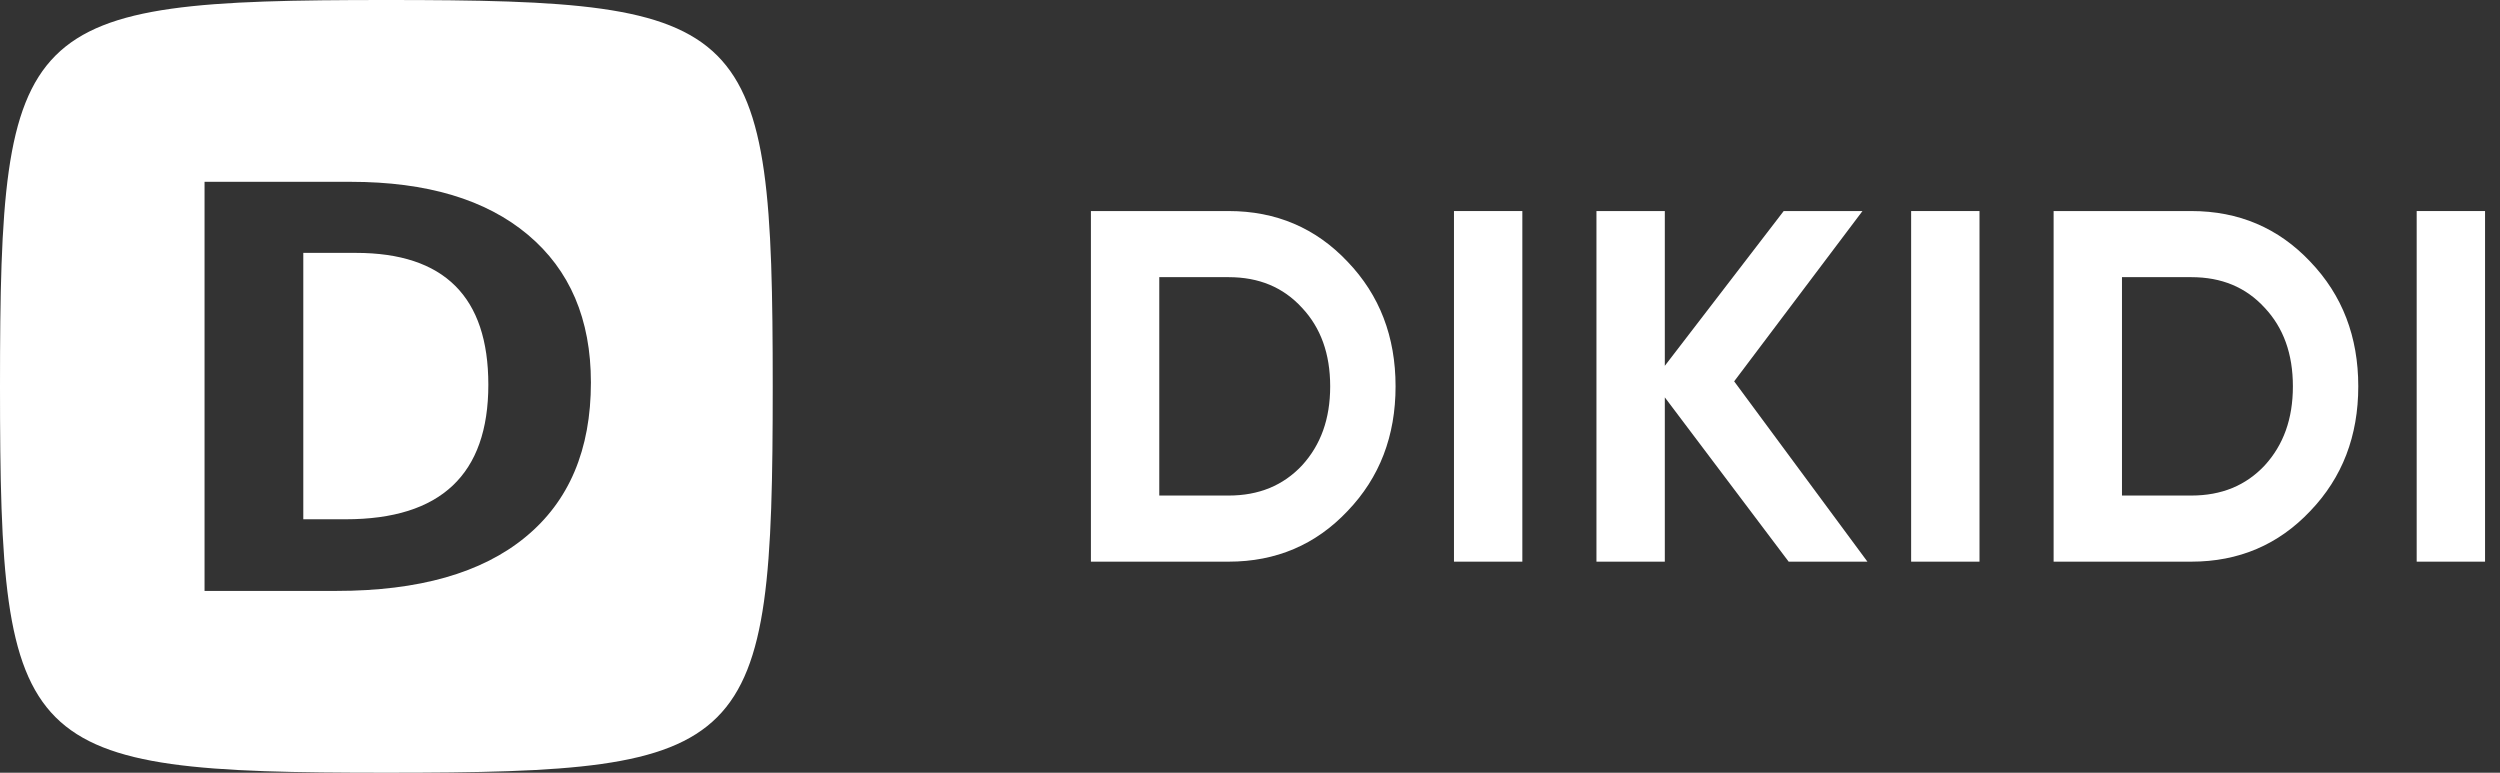
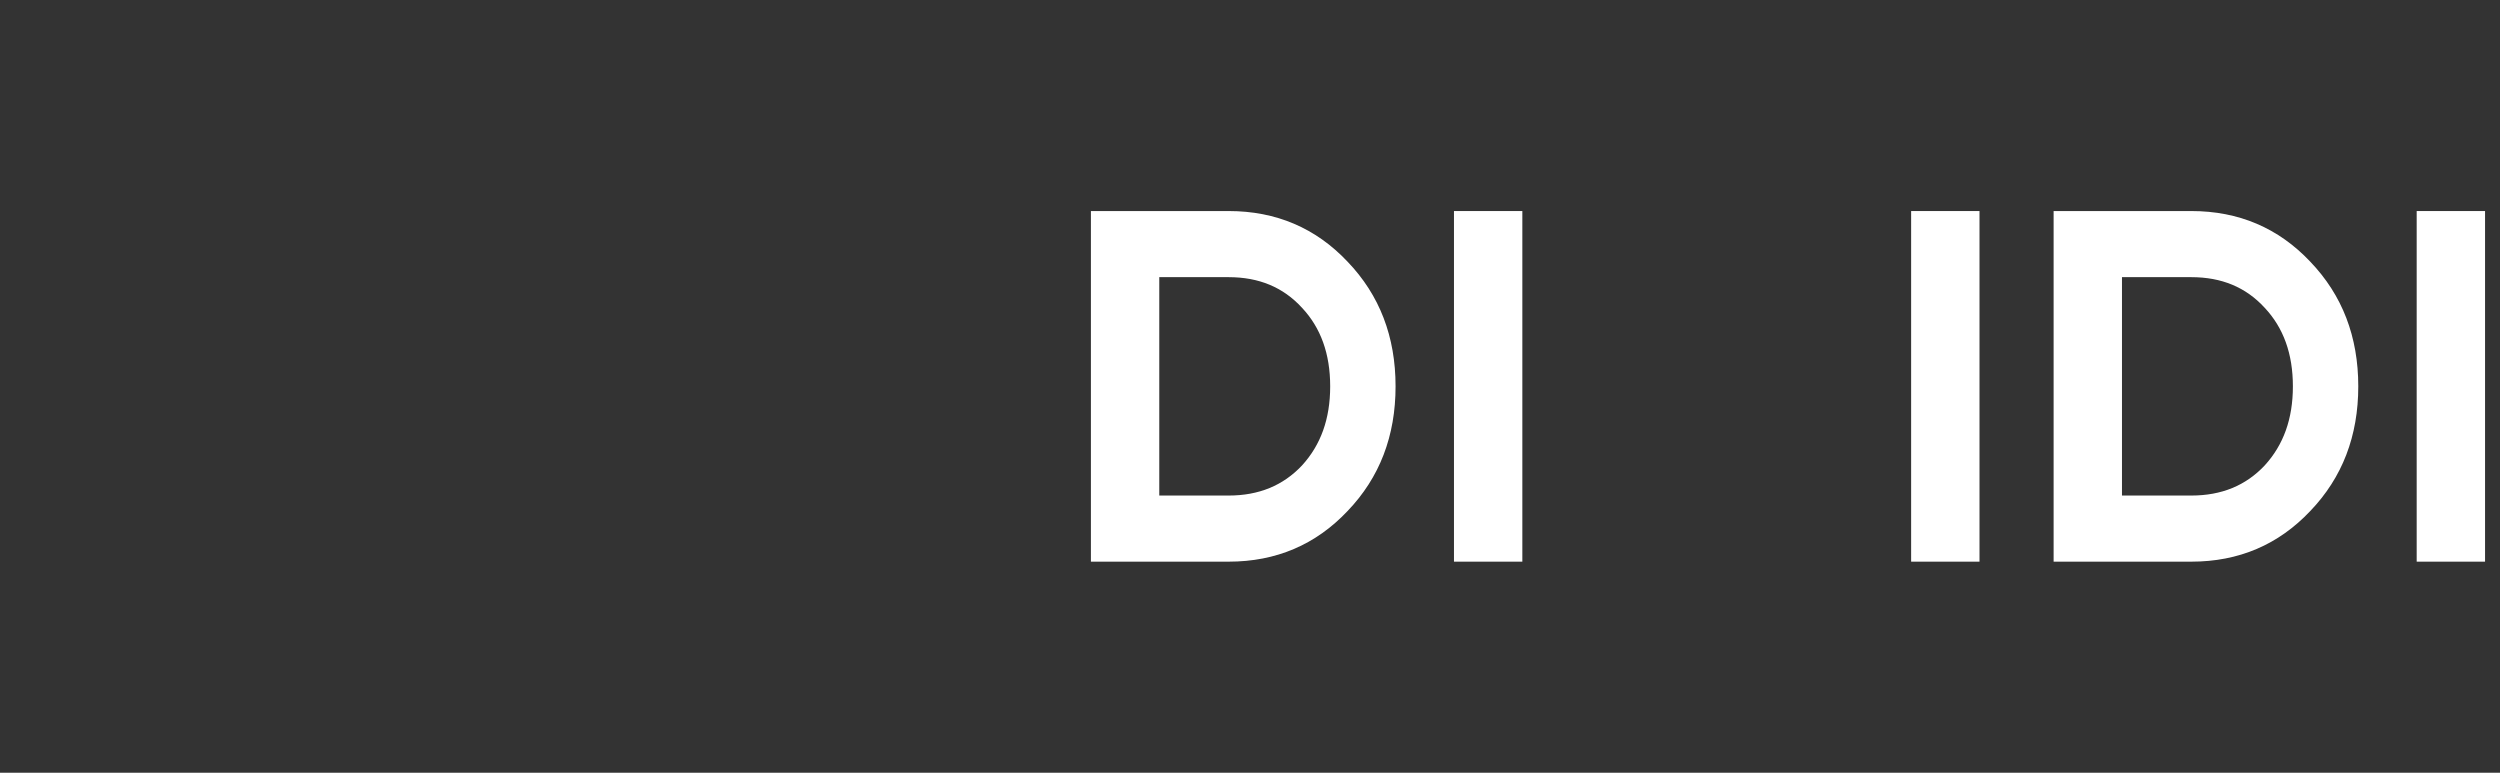
<svg xmlns="http://www.w3.org/2000/svg" width="110" height="34" viewBox="0 0 110 34" fill="none">
  <rect x="0" y="0" width="110" height="34" fill="#333333" stroke="none" />
-   <path fill-rule="evenodd" clip-rule="evenodd" d="M17 0C0.85 0 0 0.85 0 17C0 33.15 0.85 34 17 34C33.15 34 34 33.15 34 17C34 0.85 33.15 0 17 0ZM23.113 23.636C25.038 22.06 26 19.791 26 16.828C26 14.045 25.075 11.878 23.225 10.327C21.375 8.776 18.778 8 15.433 8H9V26H14.802C18.427 26 21.198 25.212 23.113 23.636ZM15.657 11.127C19.544 11.127 21.487 13.06 21.487 16.926C21.487 20.874 19.394 22.848 15.209 22.848H13.345V11.127H15.657Z" fill="white" />
  <path d="M48 9.286V24.713H54.06C56.152 24.713 57.896 23.964 59.291 22.487C60.708 21.011 61.405 19.181 61.405 17C61.405 14.818 60.708 12.989 59.291 11.512C57.896 10.035 56.152 9.286 54.06 9.286H48ZM51.008 21.804V12.195H54.06C55.389 12.195 56.457 12.636 57.286 13.54C58.114 14.421 58.528 15.567 58.528 17C58.528 18.432 58.114 19.578 57.286 20.482C56.457 21.363 55.389 21.804 54.06 21.804H51.008Z" fill="white" />
-   <path d="M63.975 24.713H66.983V9.286H63.975V24.713Z" fill="white" />
-   <path d="M76.303 16.779L81.949 9.286H78.483L73.252 16.096V9.286H70.244V24.713H73.252V17.484L78.701 24.713H82.167L76.303 16.779Z" fill="white" />
+   <path d="M63.975 24.713H66.983V9.286H63.975V24.713" fill="white" />
  <path d="M84.09 24.713H87.098V9.286H84.09V24.713Z" fill="white" />
  <path d="M90.359 9.286V24.713H96.418C98.511 24.713 100.254 23.964 101.65 22.487C103.066 21.011 103.764 19.181 103.764 17C103.764 14.818 103.066 12.989 101.65 11.512C100.254 10.035 98.511 9.286 96.418 9.286H90.359ZM93.367 21.804V12.195H96.418C97.748 12.195 98.816 12.636 99.644 13.54C100.472 14.421 100.887 15.567 100.887 17C100.887 18.432 100.472 19.578 99.644 20.482C98.816 21.363 97.748 21.804 96.418 21.804H93.367Z" fill="white" />
  <path d="M106.334 24.713H109.342V9.286H106.334V24.713Z" fill="white" />
</svg>